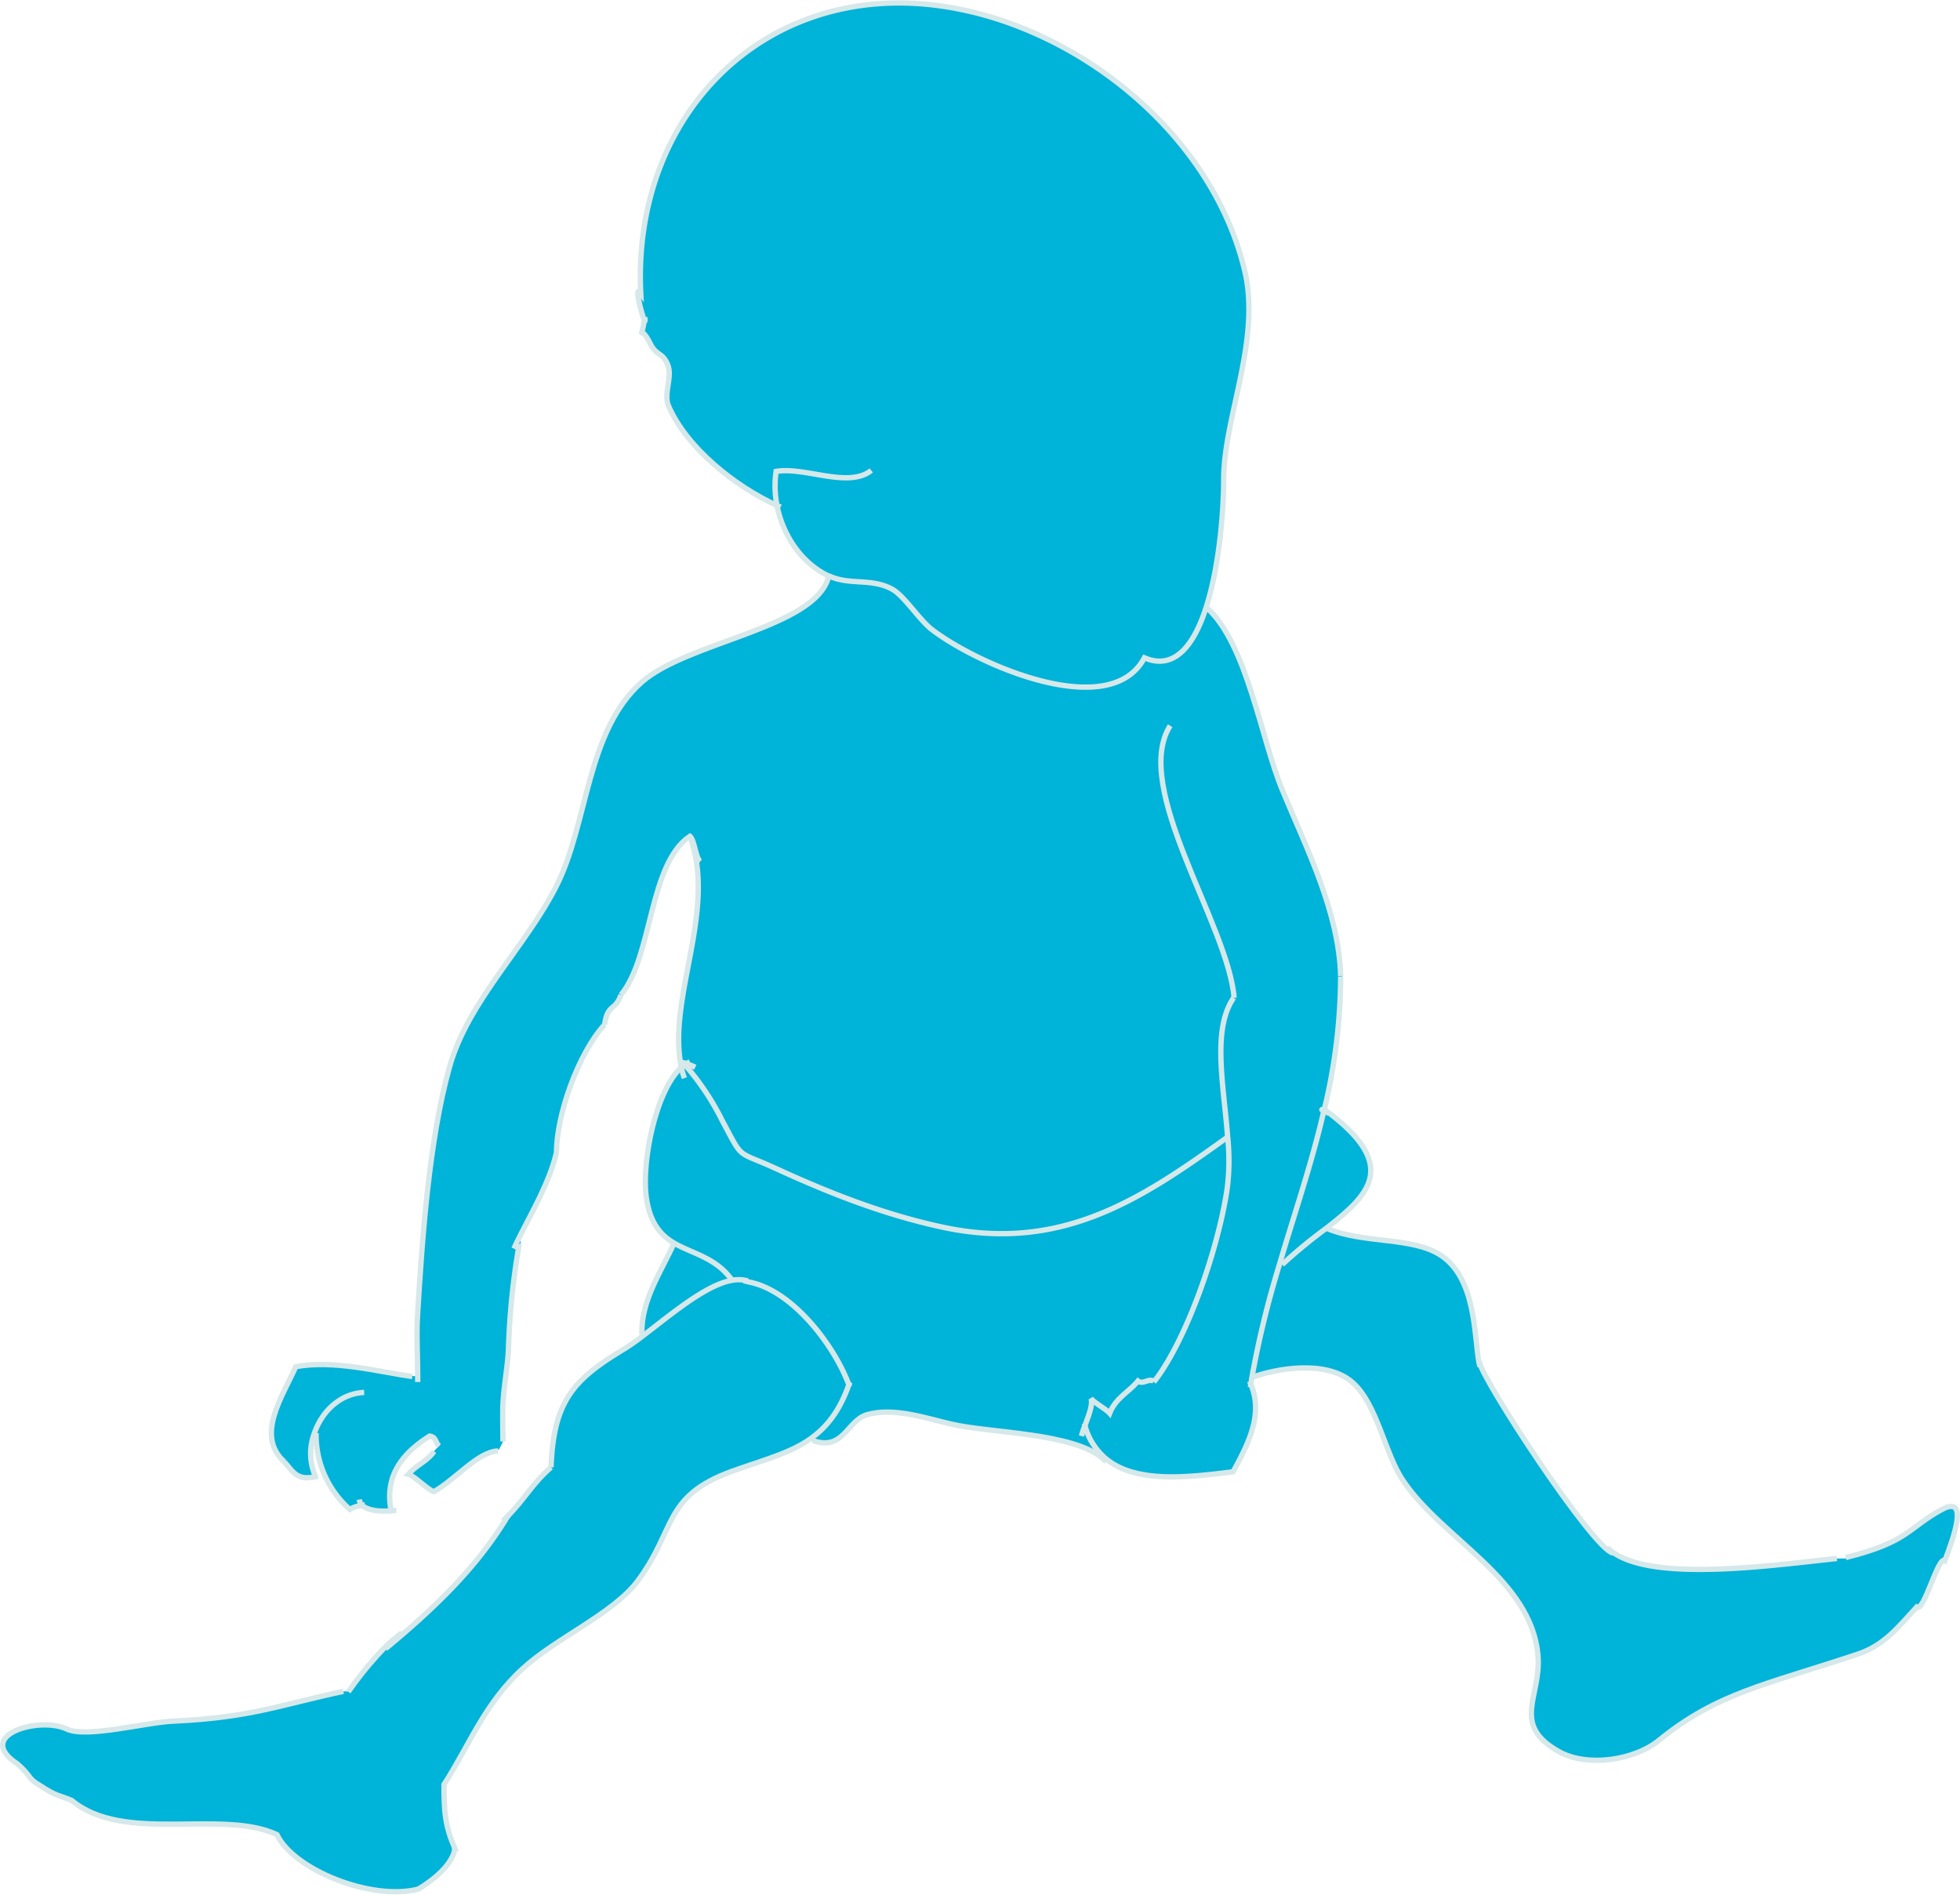
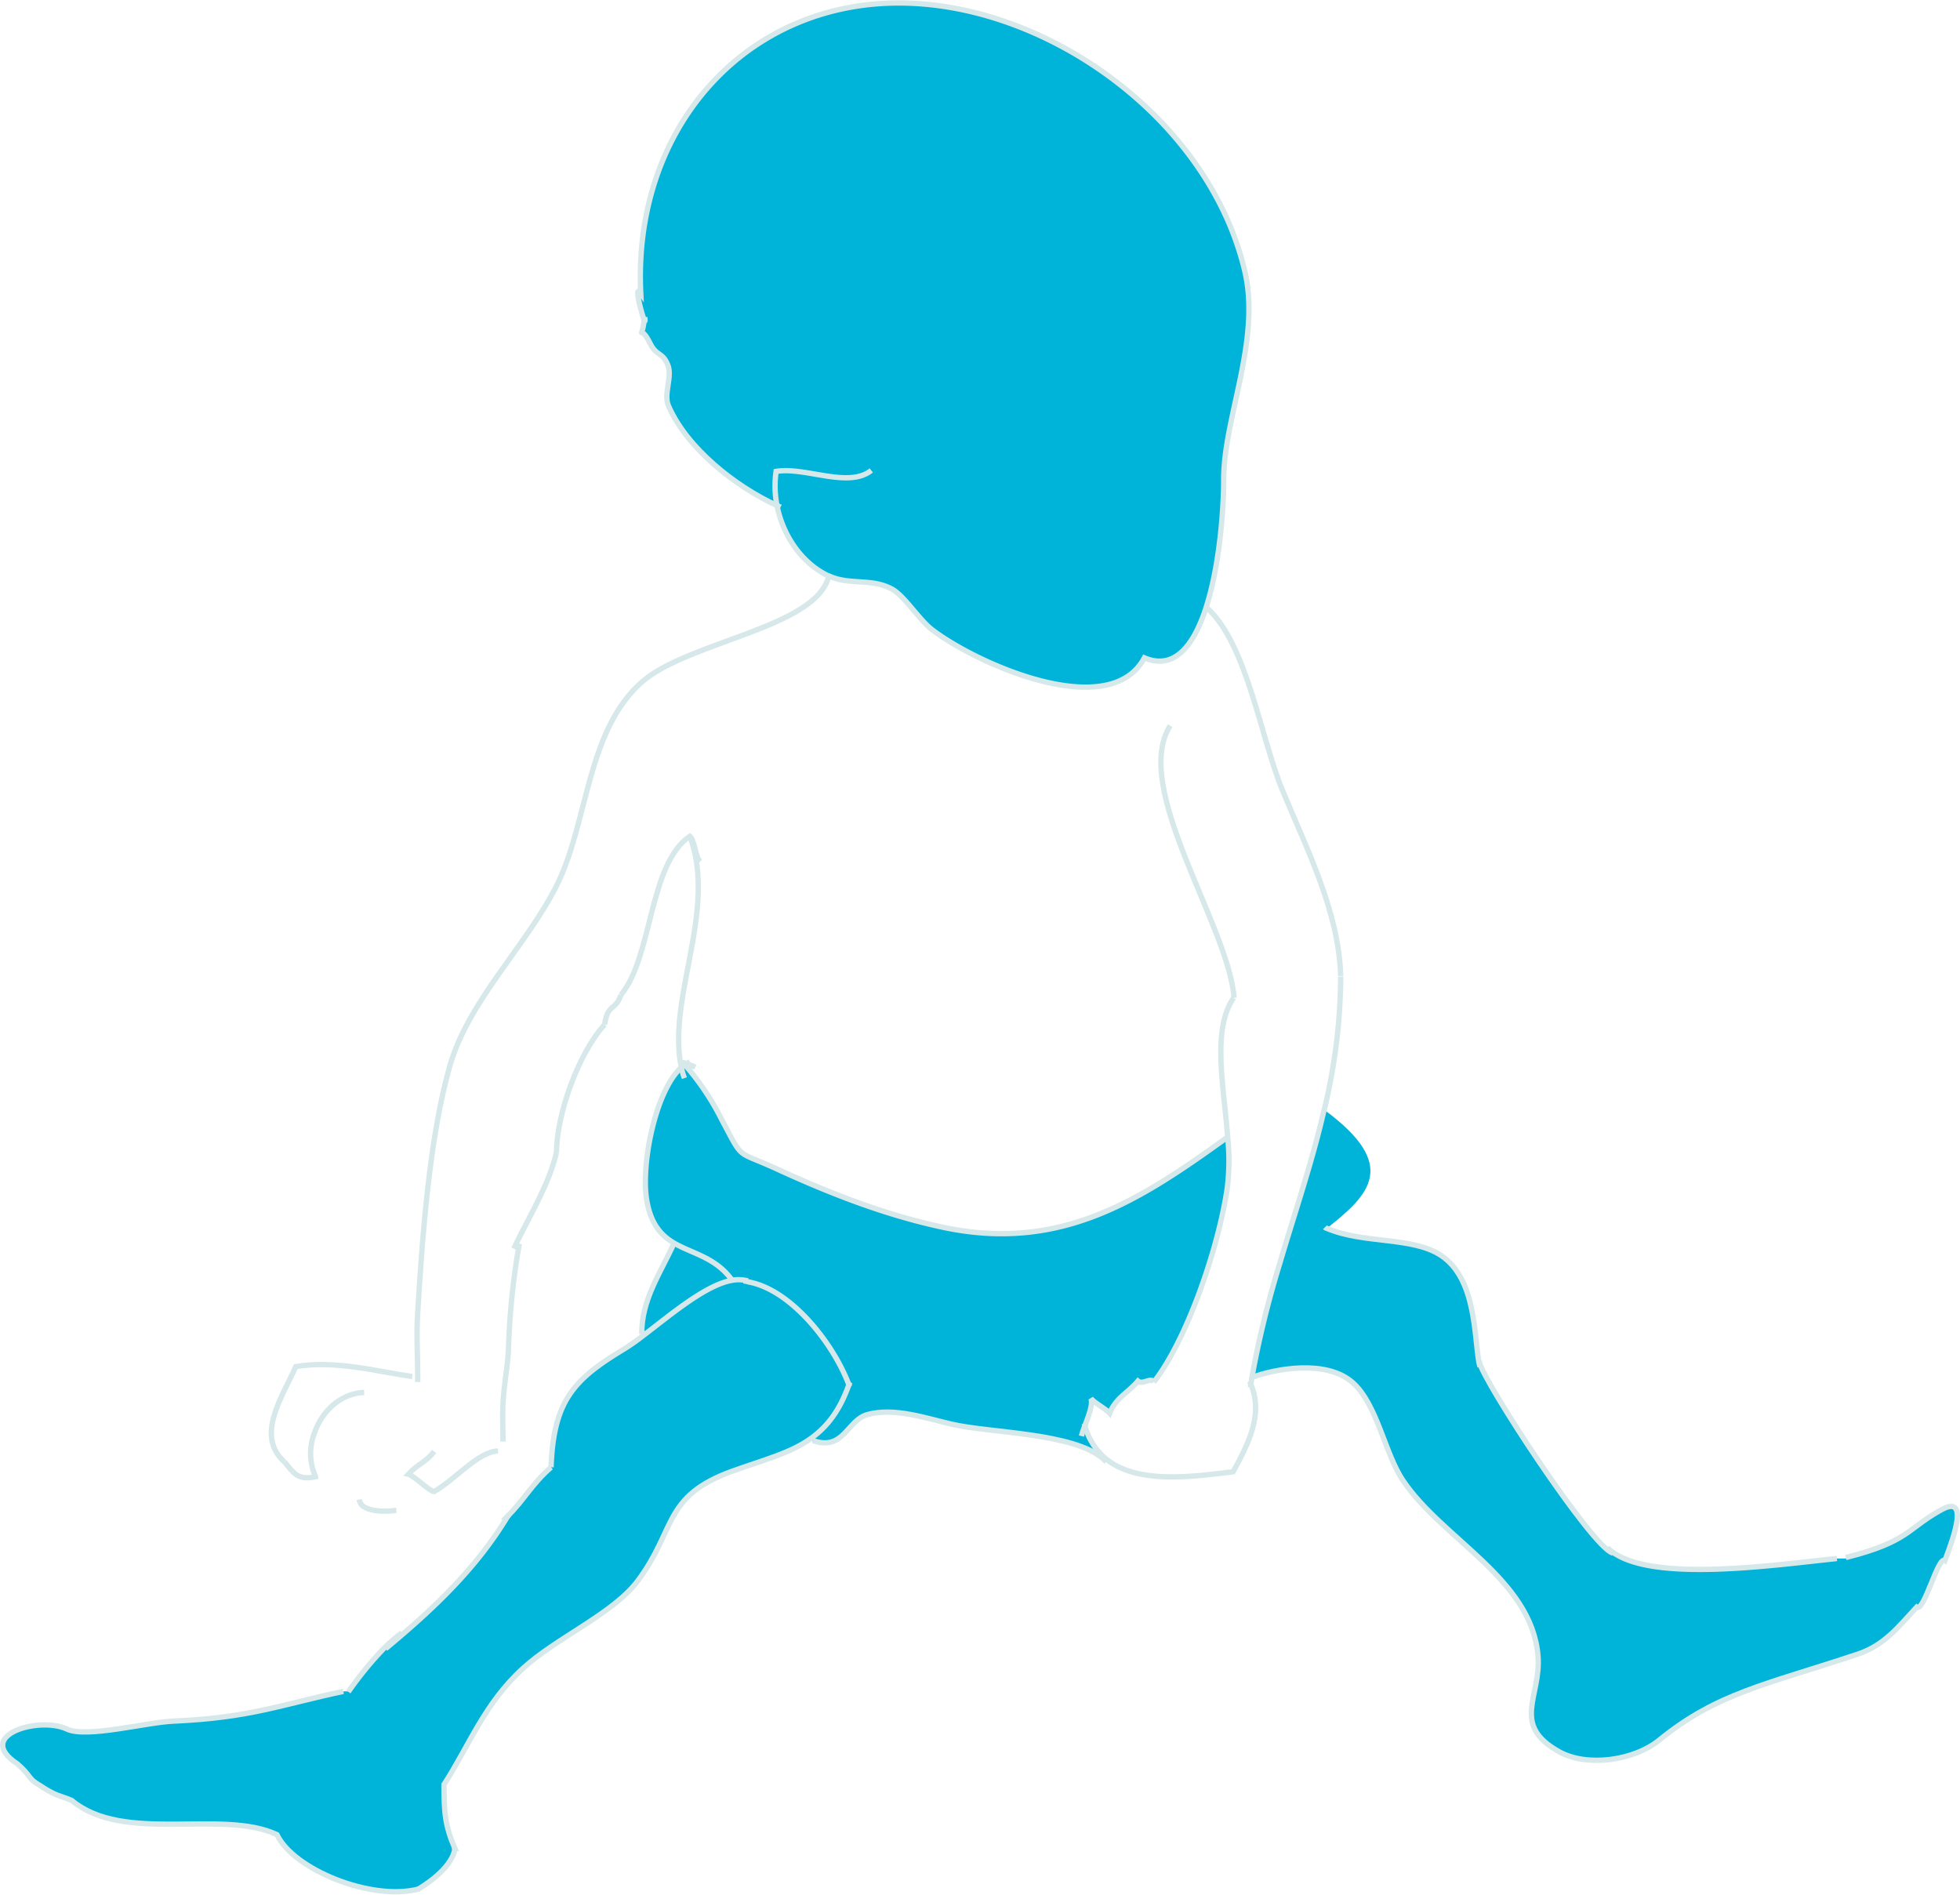
<svg xmlns="http://www.w3.org/2000/svg" viewBox="0 0 395.407 382.214">
  <defs>
    <style>
      .cls-1 {
        fill: #00b3d8;
      }

      .cls-2 {
        fill: none;
        stroke: #d6e8e9;
        stroke-width: 1.076px;
      }
    </style>
  </defs>
  <g id="XMLID_2_" transform="translate(-0.031 -0.002)">
    <g id="Group_1" data-name="Group 1">
      <path id="Path_1" data-name="Path 1" class="cls-1" d="M267.1,224.2c0-.1.1-.2.1-.3,15.2,11.2,9.1,17.1.5,23.9-2.9,2.3-6.2,4.7-9,7.4l-.5-.1C261.3,244.8,264.7,234.7,267.1,224.2Z" />
-       <path id="Path_2" data-name="Path 2" class="cls-1" d="M267.1,224.2c-.5-.2-.7-.4.1-.3A1.007,1.007,0,0,0,267.1,224.2Z" />
      <path id="Path_3" data-name="Path 3" class="cls-1" d="M273,278.9c-5.3-4.7-15.6-2.8-20.4-1a191.307,191.307,0,0,1,5.6-22.9l.5.1a103.868,103.868,0,0,1,9-7.4c7.6,3.2,17.3,1.6,23.1,5.5,7,4.7,6.6,16,7.6,21.6h.2c.7,3.8,22.8,37.5,26.9,38.5l.1-.1c8.6,6,32.5,2.5,45.1,1.2h1.8c12.8-3.2,12.3-5.9,19.4-9.7,5.5-3,2.6,5.3.6,10.3-1.4-1-4.2,10.5-5.7,9.4-3.7,4-6.5,7.8-11.9,9.5-18.7,6.2-28.3,7.8-40,17.3-5.1,4.1-14.6,5.5-20.2,2.4-9.9-5.5-3.6-11.1-4.3-19.4-1.3-15.4-19.3-23.5-27.2-35.3C279.5,293.2,277.9,283.2,273,278.9Z" />
      <path id="Path_4" data-name="Path 4" class="cls-1" d="M156.8,102c-8.5-3.9-18.2-11.6-21.9-20.1-1.1-2.4.9-6-.2-8.4-1-2.4-2.2-1.7-3.4-4-2.4-4.9-2,.2-1.3-4.9.2.4.2.3.1-.6,0,.2-.1.4-.1.6-.5-1.2-2.2-7.5-.7-5.4-1.8-36.1,25-63,60.5-58C217,5,244.7,26.8,251.2,54.9c3.2,14-4.4,29.7-4.3,42,0,5-.7,16.9-3.6,25.8-2.4,7.4-6.3,12.6-12.4,10-7,13.2-34,1.2-43-5.8-2.6-2.1-5.6-6.9-8-8.1-4.1-2.2-8.5-.7-12.6-2.6h-.1C161.7,113.5,158,107.9,156.8,102Z" />
      <path id="Path_5" data-name="Path 5" class="cls-1" d="M137.6,215.4a2.651,2.651,0,0,1,.6-.5,52.215,52.215,0,0,1,7.5,11.2c4.4,8.2,2.7,6,10.8,9.7,11.1,5.1,21.9,9.3,33.4,11.8,24.2,5.3,40.4-5.6,57.9-18.2a51.408,51.408,0,0,1-.1,10.4c-1.9,12.7-8.5,31-14.8,39-1-.8-2.2.7-3.2-.1-1.9,2.3-4.4,3.3-5.7,6.5-.8-.9-3.1-2.1-3.8-3,.5,1.1-.5,3.6-1.2,5.5a12.911,12.911,0,0,0,3.9,6.4l-.3.3c-6-5.3-22.9-5.1-30.6-7-4.9-1.2-11.6-3.5-17.1-1.9-4.1,1.2-4.8,7.4-10.9,5.2l-.3-.4c3.2-2.3,5.7-5.5,7.7-10.9-3-8.2-11.5-19.2-20.3-20.8v-.2a7.266,7.266,0,0,0-3.3-.1c-3.3-4.6-8-5.2-11.7-7.4-2.5-1.5-4.6-3.8-5.4-8.6C129.4,235.3,132.1,220.3,137.6,215.4Z" />
      <path id="Path_6" data-name="Path 6" class="cls-1" d="M147.7,258.2a7.265,7.265,0,0,1,3.3.1v.2c8.8,1.6,17.3,12.7,20.3,20.8-1.9,5.4-4.5,8.6-7.7,10.9-4.2,3-9.5,4.3-15.9,6.6-14,5.1-11.2,11.7-19,22.1-4.9,6.6-16.6,11.6-23.2,17.7-7.7,7-10.8,15.5-15.9,23.4,0,5.5.2,8.3,2.2,12.9-.2,0-.1.1,0,.1-.7,4.2-6.9,7.8-7.4,8.1h0c-9.5,2.4-25.1-3.8-28.5-11-11.2-5.2-31,1.9-41.4-6.9-2.5-1.1-2.9-.7-6.4-3-2.6-1.5-1.6-1.9-4.6-4.4-8.7-5.8,4.5-9.6,10-7,4,1.9,16.1-1.3,21.6-1.6,15.6-.6,21.5-3.3,34.2-6h1.1a81.637,81.637,0,0,1,7.3-8.9l.2.2c9.3-7.7,18.3-16.1,24.7-26.8,3.4-3.4,4.8-6.4,8.7-9.8.5-13.4,4.5-17.7,14.8-23.9a43.794,43.794,0,0,0,3.7-2.6C135.1,265.4,142.3,259.3,147.7,258.2Z" />
      <path id="Path_7" data-name="Path 7" class="cls-1" d="M129.5,269.1c-.2-6.9,3.9-12.5,6.5-18.3h0c3.7,2.2,8.4,2.9,11.7,7.4-5.5,1.1-12.7,7.2-17.9,11.2Z" />
      <path id="Path_8" data-name="Path 8" class="cls-1" d="M130.1,64c.2.9.1,1-.1.6A1.268,1.268,0,0,1,130.1,64Z" />
      <path id="Path_9" data-name="Path 9" class="cls-1" d="M91.8,372.9v.1C91.7,373,91.6,372.8,91.8,372.9Z" />
-       <path id="Path_10" data-name="Path 10" class="cls-1" d="M79,304.7c-2.6.2-4.8-.1-5.8-1.1a5.659,5.659,0,0,0-2.5.8A19.919,19.919,0,0,1,63.9,289l-.2-.1a11.9,11.9,0,0,0,.2,8.9c-3.8.8-4.5-.8-6.3-3-5.9-5.2-.3-13.1,2.3-19.2,7.7-1.4,16.6,1,23.5,2h1.1c0-4.3-.3-8.6,0-12.9.9-14.9,2.4-34.9,6.4-49.5,3.7-13.2,15.4-24.2,21.6-36.6,6.4-12.8,6-31.3,17.2-41.1,9.3-8.2,35.1-10.9,37.7-21.3l.1-.2c4.1,1.9,8.6.4,12.6,2.6,2.3,1.2,5.3,6,8,8.1,9,7,36,19,43,5.8,6.1,2.6,10-2.6,12.4-10l.4.1c8,7.3,10.8,26.2,15.1,36.6,5,12.1,11.4,24.5,11.8,37.6a116.367,116.367,0,0,1-3.3,26.8c-.8,0-.5.1-.1.3-2.4,10.5-5.9,20.6-8.9,30.8a196.107,196.107,0,0,0-5.6,22.9c-.1.4-.1.8-.2,1.2,2.7,6.1-.4,12.1-3.5,17.8-9.4,1.2-20,2.4-26-2.9a13.177,13.177,0,0,1-3.9-6.4c.7-1.9,1.7-4.4,1.2-5.5.7.9,3,2.1,3.8,3,1.2-3.1,3.8-4.2,5.7-6.5,1,.8,2.3-.7,3.2.1,6.4-8.1,12.9-26.3,14.8-39a44.973,44.973,0,0,0,.1-10.4c-17.5,12.5-33.7,23.4-57.9,18.2-11.5-2.5-22.3-6.7-33.4-11.8-8.1-3.7-6.4-1.5-10.8-9.7a59.218,59.218,0,0,0-7.5-11.2.52.52,0,0,1,.4-.2c-.5-.2-.9-.3-.8-.2l.4.4c-.2.2-.4.3-.6.5-3.1-14,7.2-31.7,1.7-46.7-8.3,5.6-7.5,24.3-13.9,32-1.1,3.3-2.7,1.7-3.3,6-5.3,5.8-9.7,18.3-9.7,25.8-1.5,6.3-5.1,12.2-8,18.1l.4.2a149.059,149.059,0,0,0-2.2,21.5c-.2,3.6-.9,6.9-1.1,10.8-.1,1.2,0,7.6,0,7.6l-1.1,2.1c-4.1.2-8.4,5.6-12.9,8.2-1-.1-4-3.2-5.2-3.5,1.8-2.1,3.7-2.6,5.2-4.6l1.1-1.1c-.8-.7-.5-1.8-1.9-2-5.7,3.7-9.4,8.3-8,15.3Z" />
    </g>
    <g id="Group_2" data-name="Group 2">
      <path id="Path_11" data-name="Path 11" class="cls-2" d="M130,64.6c-.5-1.2-2.2-7.5-.7-5.4-1.8-36.1,25-63,60.5-58C217,5,244.7,26.8,251.2,54.9c3.2,14-4.4,29.7-4.3,42,0,5-.7,16.9-3.6,25.8-2.4,7.4-6.3,12.6-12.4,10-7,13.2-34,1.2-43-5.8-2.6-2.1-5.6-6.9-8-8.1-4.1-2.2-8.5-.7-12.6-2.6h-.1c-5.5-2.6-9.2-8.2-10.4-14.1a20.591,20.591,0,0,1-.2-7c5.8-1,14.6,3.5,19.2-.2" />
      <path id="Path_12" data-name="Path 12" class="cls-2" d="M130,64.6c0-.2.1-.4.1-.6C130.2,64.8,130.2,64.9,130,64.6Z" />
      <path id="Path_13" data-name="Path 13" class="cls-2" d="M157.5,102.3c-.2-.1-.5-.2-.7-.3-8.5-3.9-18.2-11.6-21.9-20.1-1.1-2.4.9-6-.2-8.4-1-2.4-2.2-1.7-3.4-4-2.4-4.9-2,.2-1.3-4.9" />
      <path id="Path_14" data-name="Path 14" class="cls-2" d="M167.2,116.3c-2.6,10.4-28.4,13.1-37.7,21.3-11.2,9.9-10.8,28.4-17.2,41.1C106.1,191,94.4,202,90.7,215.3c-4.1,14.6-5.5,34.6-6.4,49.5-.3,4.3,0,8.6,0,12.9v1.1" />
      <path id="Path_15" data-name="Path 15" class="cls-2" d="M101.5,289.6v1.2s-.1-6.4,0-7.6c.2-3.9.9-7.2,1.1-10.8a147.612,147.612,0,0,1,2.2-21.5" />
      <path id="Path_16" data-name="Path 16" class="cls-2" d="M103.7,251.9c.2-.4.4-.9.6-1.3,2.9-5.9,6.5-11.8,8-18.1" />
      <path id="Path_17" data-name="Path 17" class="cls-2" d="M112.3,232.5c0-7.6,4.4-20,9.7-25.8" />
      <path id="Path_18" data-name="Path 18" class="cls-2" d="M122,206.7c.6-4.3,2.2-2.7,3.3-6" />
      <path id="Path_19" data-name="Path 19" class="cls-2" d="M125.3,200.7c6.4-7.7,5.6-26.4,13.9-32,1,.8,1.1,4.3,2.1,5.1" />
      <path id="Path_20" data-name="Path 20" class="cls-2" d="M139.2,168.7c5.6,15-4.7,32.7-1.7,46.7a16.553,16.553,0,0,0,.6,2.1" />
      <path id="Path_21" data-name="Path 21" class="cls-2" d="M83.2,277.7c-6.9-1-15.8-3.4-23.5-2-2.7,6.1-8.2,13.9-2.3,19.2" />
      <path id="Path_22" data-name="Path 22" class="cls-2" d="M57.4,294.9c1.9,2.2,2.6,3.8,6.3,3a11.45,11.45,0,0,1-.2-8.9c1.5-4.3,5.2-7.9,10-8.1" />
-       <path id="Path_23" data-name="Path 23" class="cls-2" d="M63.8,289.1a20.066,20.066,0,0,0,6.8,15.4,5.658,5.658,0,0,1,2.5-.8c.2,0,.3-.1.5-.1" />
      <path id="Path_24" data-name="Path 24" class="cls-2" d="M72.5,302.5a2.281,2.281,0,0,0,.6,1.2c1,.9,3.2,1.3,5.8,1.1.3,0,.7-.1,1.1-.1" />
-       <path id="Path_25" data-name="Path 25" class="cls-2" d="M78.9,304.6c-1.3-7,2.4-11.5,7.8-14.9,1.4.2,1.1,1.3,1.9,2" />
      <path id="Path_26" data-name="Path 26" class="cls-2" d="M87.6,292.8c-1.4,2-3.4,2.6-5.2,4.6,1.2.3,4.2,3.4,5.2,3.5,4.5-2.6,8.8-8,12.9-8.2" />
      <path id="Path_27" data-name="Path 27" class="cls-2" d="M140.3,215.3a18.319,18.319,0,0,0-1.7-.7c-.5-.2-.9-.3-.8-.2l.4.4a52.215,52.215,0,0,1,7.5,11.2c4.4,8.2,2.7,6,10.8,9.7,11.1,5.1,21.9,9.3,33.4,11.8,24.2,5.3,40.4-5.6,57.9-18.2l.1-.1" />
      <path id="Path_28" data-name="Path 28" class="cls-2" d="M243.6,122.7c8,7.3,10.8,26.2,15.1,36.6,5,12.1,11.4,24.5,11.8,37.6" />
      <path id="Path_29" data-name="Path 29" class="cls-2" d="M270.5,197a116.367,116.367,0,0,1-3.3,26.8.367.367,0,0,1-.1.3c-2.4,10.5-5.9,20.6-8.9,30.8a196.109,196.109,0,0,0-5.6,22.9c-.1.4-.1.8-.2,1.2,0,.3-.1.5-.1.8" />
      <path id="Path_30" data-name="Path 30" class="cls-2" d="M252.2,278.8c0,.1.1.2.1.3,2.7,6.1-.4,12.1-3.5,17.8-9.4,1.2-20,2.4-26-2.9a13.177,13.177,0,0,1-3.9-6.4c0-.1-.1-.2-.1-.3" />
      <path id="Path_31" data-name="Path 31" class="cls-2" d="M218.2,289.7a15.34,15.34,0,0,1,.7-2.1c.7-1.9,1.7-4.4,1.2-5.5.7.9,3,2.1,3.8,3,1.2-3.1,3.8-4.2,5.7-6.5,1,.8,2.3-.7,3.2.1" />
      <path id="Path_32" data-name="Path 32" class="cls-2" d="M232.8,278.8c6.4-8.1,12.9-26.3,14.8-39a44.973,44.973,0,0,0,.1-10.4c-.8-10.5-3.2-21.7,1.2-28.1" />
      <path id="Path_33" data-name="Path 33" class="cls-2" d="M236.1,146.4c-7.9,12.5,11.7,40.1,12.9,54.9" />
      <path id="Path_34" data-name="Path 34" class="cls-2" d="M139.2,214.2a5.738,5.738,0,0,0-.7.4.52.52,0,0,1-.4.2c-.2.2-.4.3-.6.5-5.4,4.9-8.2,20-7,26.8.8,4.8,2.9,7.1,5.4,8.6,3.7,2.2,8.4,2.9,11.7,7.4l.1.1" />
      <path id="Path_35" data-name="Path 35" class="cls-2" d="M136,250.8c-2.6,5.8-6.6,11.4-6.5,18.3" />
      <path id="Path_36" data-name="Path 36" class="cls-2" d="M111.2,296c.5-13.4,4.5-17.7,14.8-23.9a43.794,43.794,0,0,0,3.7-2.6c5.3-4,12.5-10.2,17.9-11.2a7.265,7.265,0,0,1,3.3.1" />
      <path id="Path_37" data-name="Path 37" class="cls-2" d="M171.5,278.8c-.1.2-.1.4-.2.5-1.9,5.4-4.5,8.6-7.7,10.9-4.2,3-9.5,4.3-15.9,6.6-14,5.1-11.2,11.7-19,22.1-4.9,6.6-16.6,11.6-23.2,17.7-7.7,7-10.8,15.5-15.9,23.4,0,5.5.2,8.3,2.2,12.9-.2,0-.1.1,0,.1,0,0,.1,0,0-.1v.1c-.7,4.2-6.9,7.8-7.4,8.1" />
      <path id="Path_38" data-name="Path 38" class="cls-2" d="M150,258.4a3.553,3.553,0,0,1,1,.2c8.8,1.6,17.3,12.7,20.3,20.8.1.2.1.4.2.5" />
      <path id="Path_39" data-name="Path 39" class="cls-2" d="M164,290.6c6.2,2.2,6.9-4,10.9-5.2,5.5-1.6,12.2.8,17.1,1.9,7.6,1.8,24.6,1.7,30.6,7l.6.6" />
      <path id="Path_40" data-name="Path 40" class="cls-2" d="M111.2,296c-3.9,3.4-5.3,6.4-8.7,9.8l-1,1" />
      <path id="Path_41" data-name="Path 41" class="cls-2" d="M81.1,329.4a32.689,32.689,0,0,0-3.5,3,73.117,73.117,0,0,0-7.3,8.9" />
      <path id="Path_42" data-name="Path 42" class="cls-2" d="M102.6,305.7a.1.1,0,0,1-.1.1c-6.4,10.7-15.4,19.1-24.7,26.8" />
      <path id="Path_43" data-name="Path 43" class="cls-2" d="M69.3,341.2c-12.7,2.7-18.7,5.3-34.2,6-5.5.2-17.6,3.5-21.6,1.6-5.5-2.6-18.8,1.2-10,7,3,2.6,2,2.9,4.6,4.4,3.5,2.3,3.8,1.9,6.4,3,10.5,8.8,30.3,1.7,41.4,6.9,3.4,7.1,19,13.4,28.5,11h0c.1,0,.3-.1.4-.1" />
      <path id="Path_44" data-name="Path 44" class="cls-2" d="M252.2,278c.1,0,.2-.1.3-.1,4.8-1.8,15.1-3.7,20.4,1,5,4.4,6.5,14.4,10.2,19.8,7.9,11.8,25.9,19.8,27.2,35.3.7,8.3-5.6,13.9,4.3,19.4,5.6,3.1,15.1,1.8,20.2-2.4,11.7-9.5,21.4-11.1,40-17.3,5.4-1.8,8.2-5.5,11.9-9.5,1.5,1.1,4.3-10.4,5.7-9.4,1.9-5,4.8-13.2-.6-10.3-7,3.8-6.6,6.5-19.4,9.7" />
      <path id="Path_45" data-name="Path 45" class="cls-2" d="M324.3,312.2a6.342,6.342,0,0,0,1.2,1c8.6,6,32.5,2.5,45.1,1.2" />
      <path id="Path_46" data-name="Path 46" class="cls-2" d="M267.3,247.6c.1.1.2.1.4.2,7.6,3.2,17.3,1.6,23.1,5.5,7,4.7,6.6,16,7.6,21.6.1.3.1.5.2.8" />
      <path id="Path_47" data-name="Path 47" class="cls-2" d="M298.5,274.5v.3c.7,3.8,22.8,37.5,26.9,38.5" />
-       <path id="Path_48" data-name="Path 48" class="cls-2" d="M258.7,255.1a103.868,103.868,0,0,1,9-7.4c8.7-6.8,14.8-12.7-.5-23.9-.8,0-.5.1-.1.3.5.2,1.1.5,1.2.8" />
    </g>
  </g>
</svg>